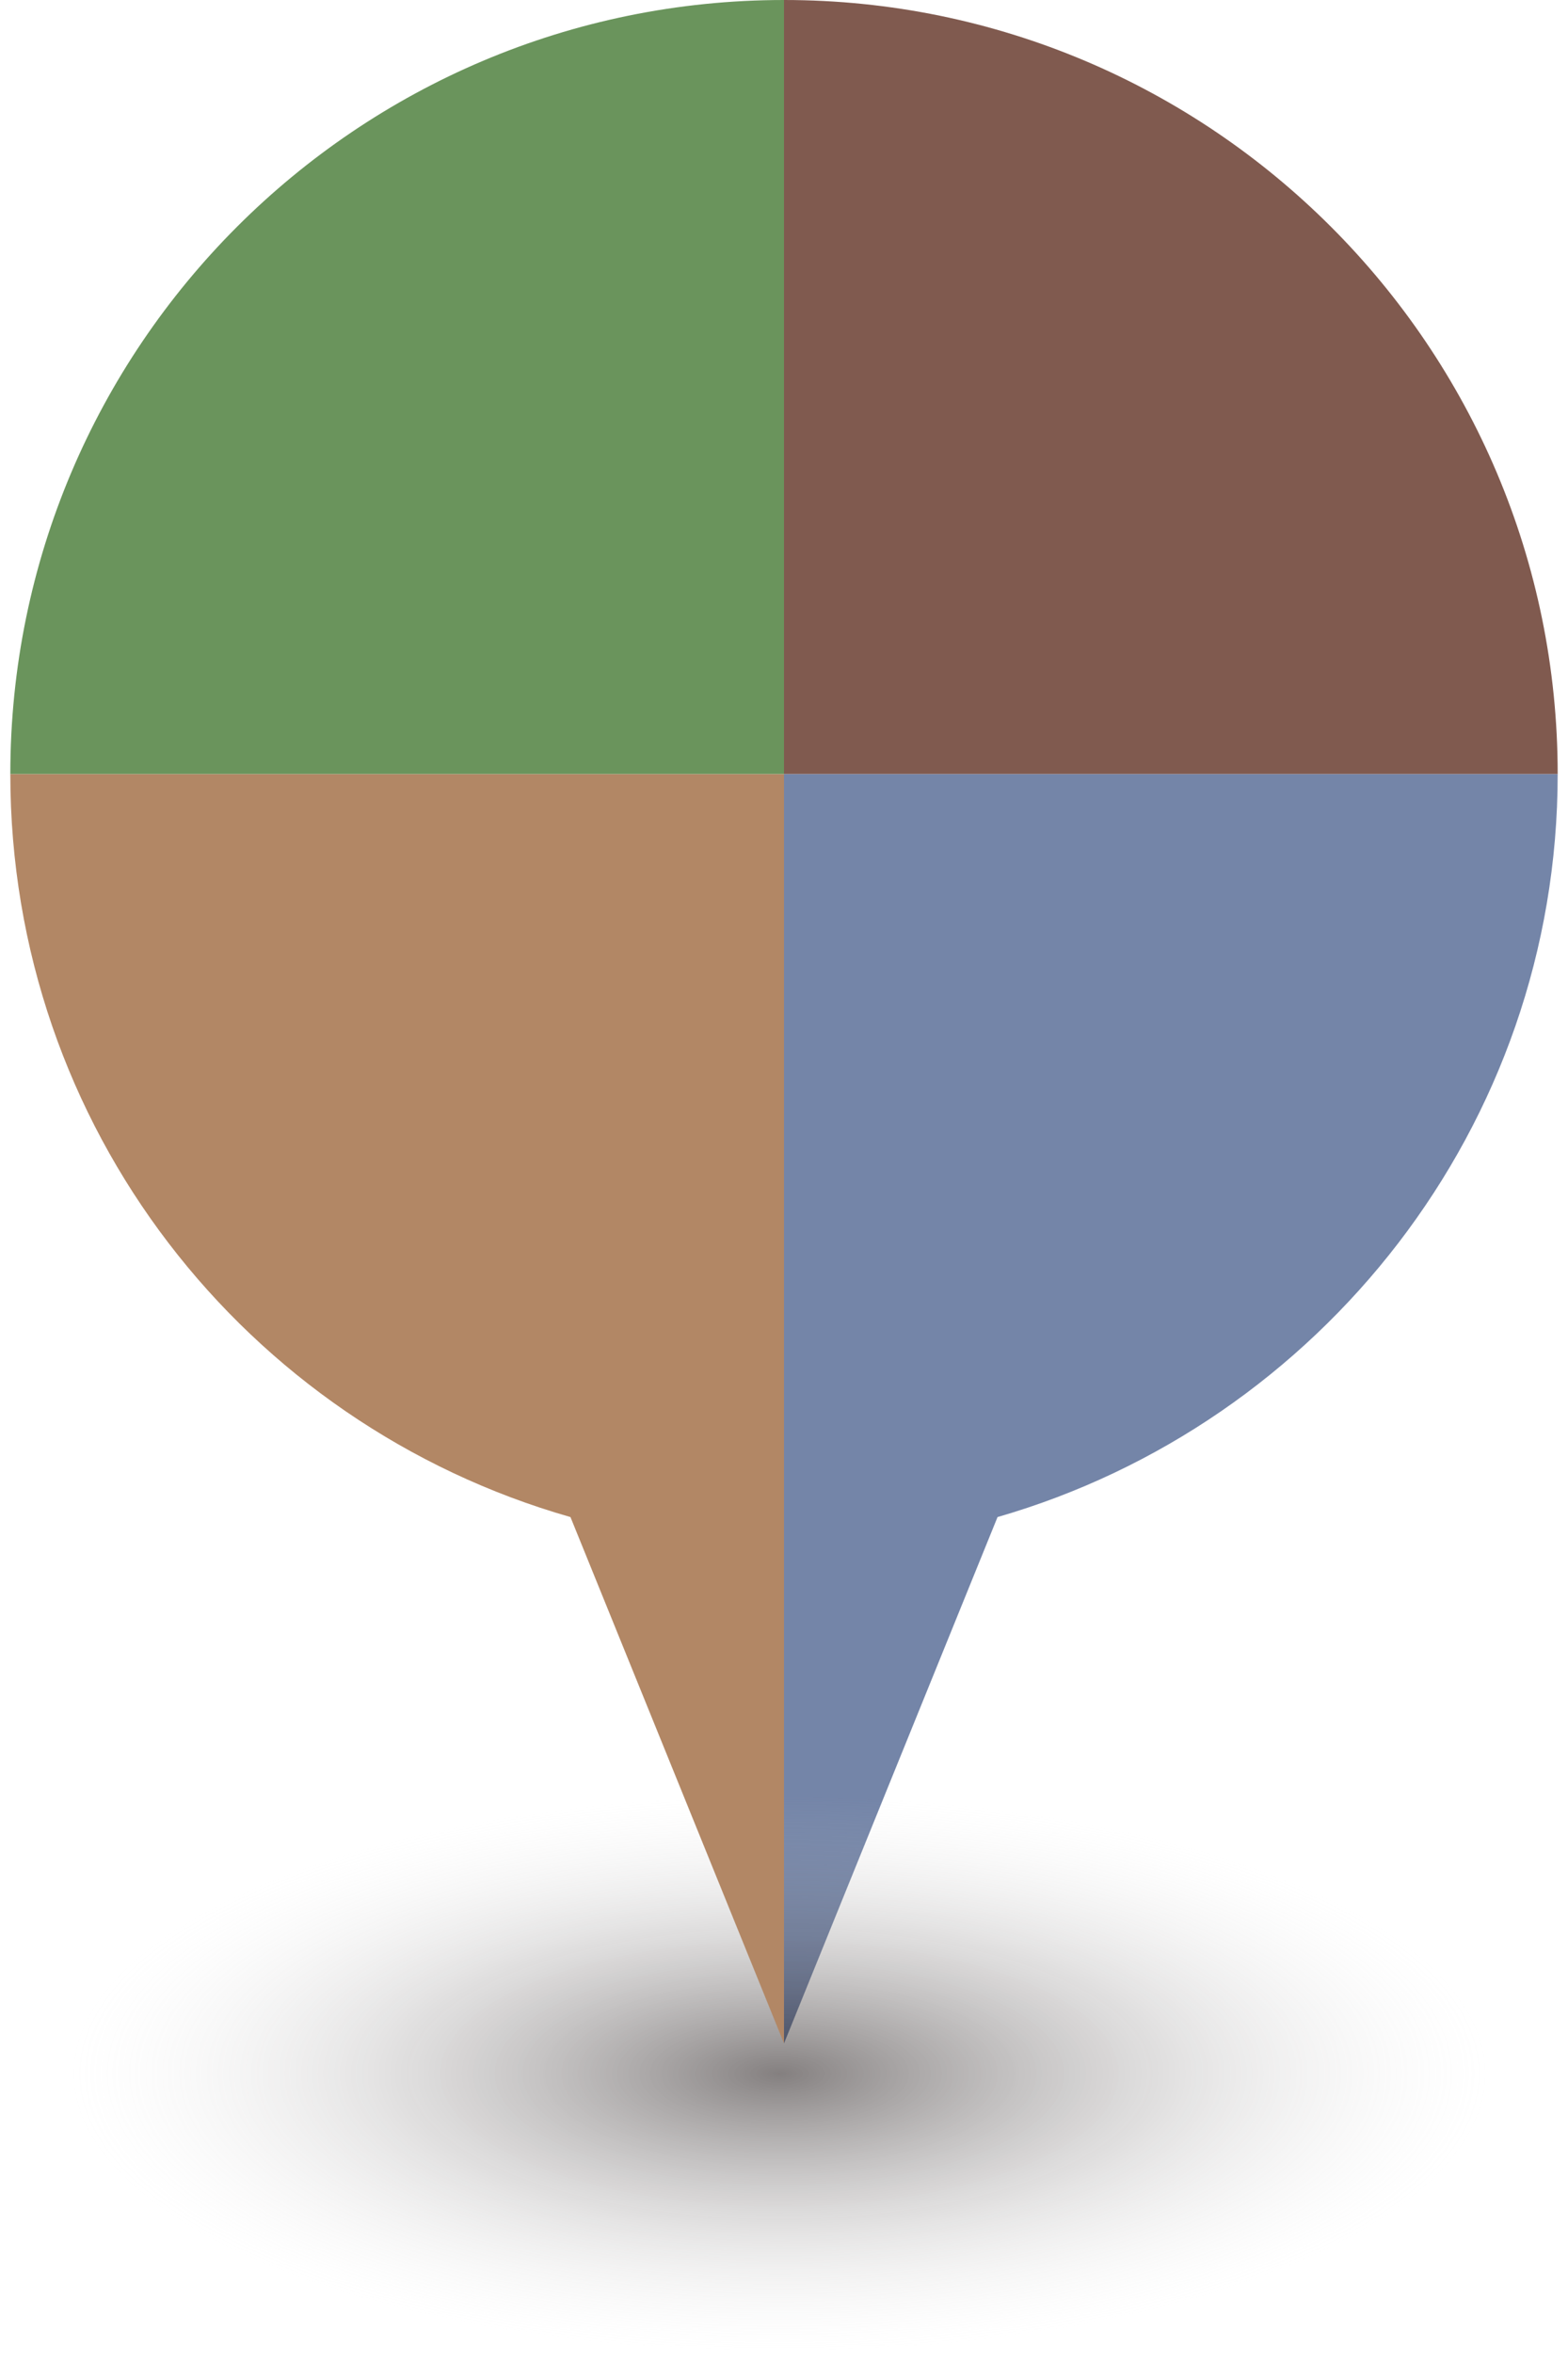
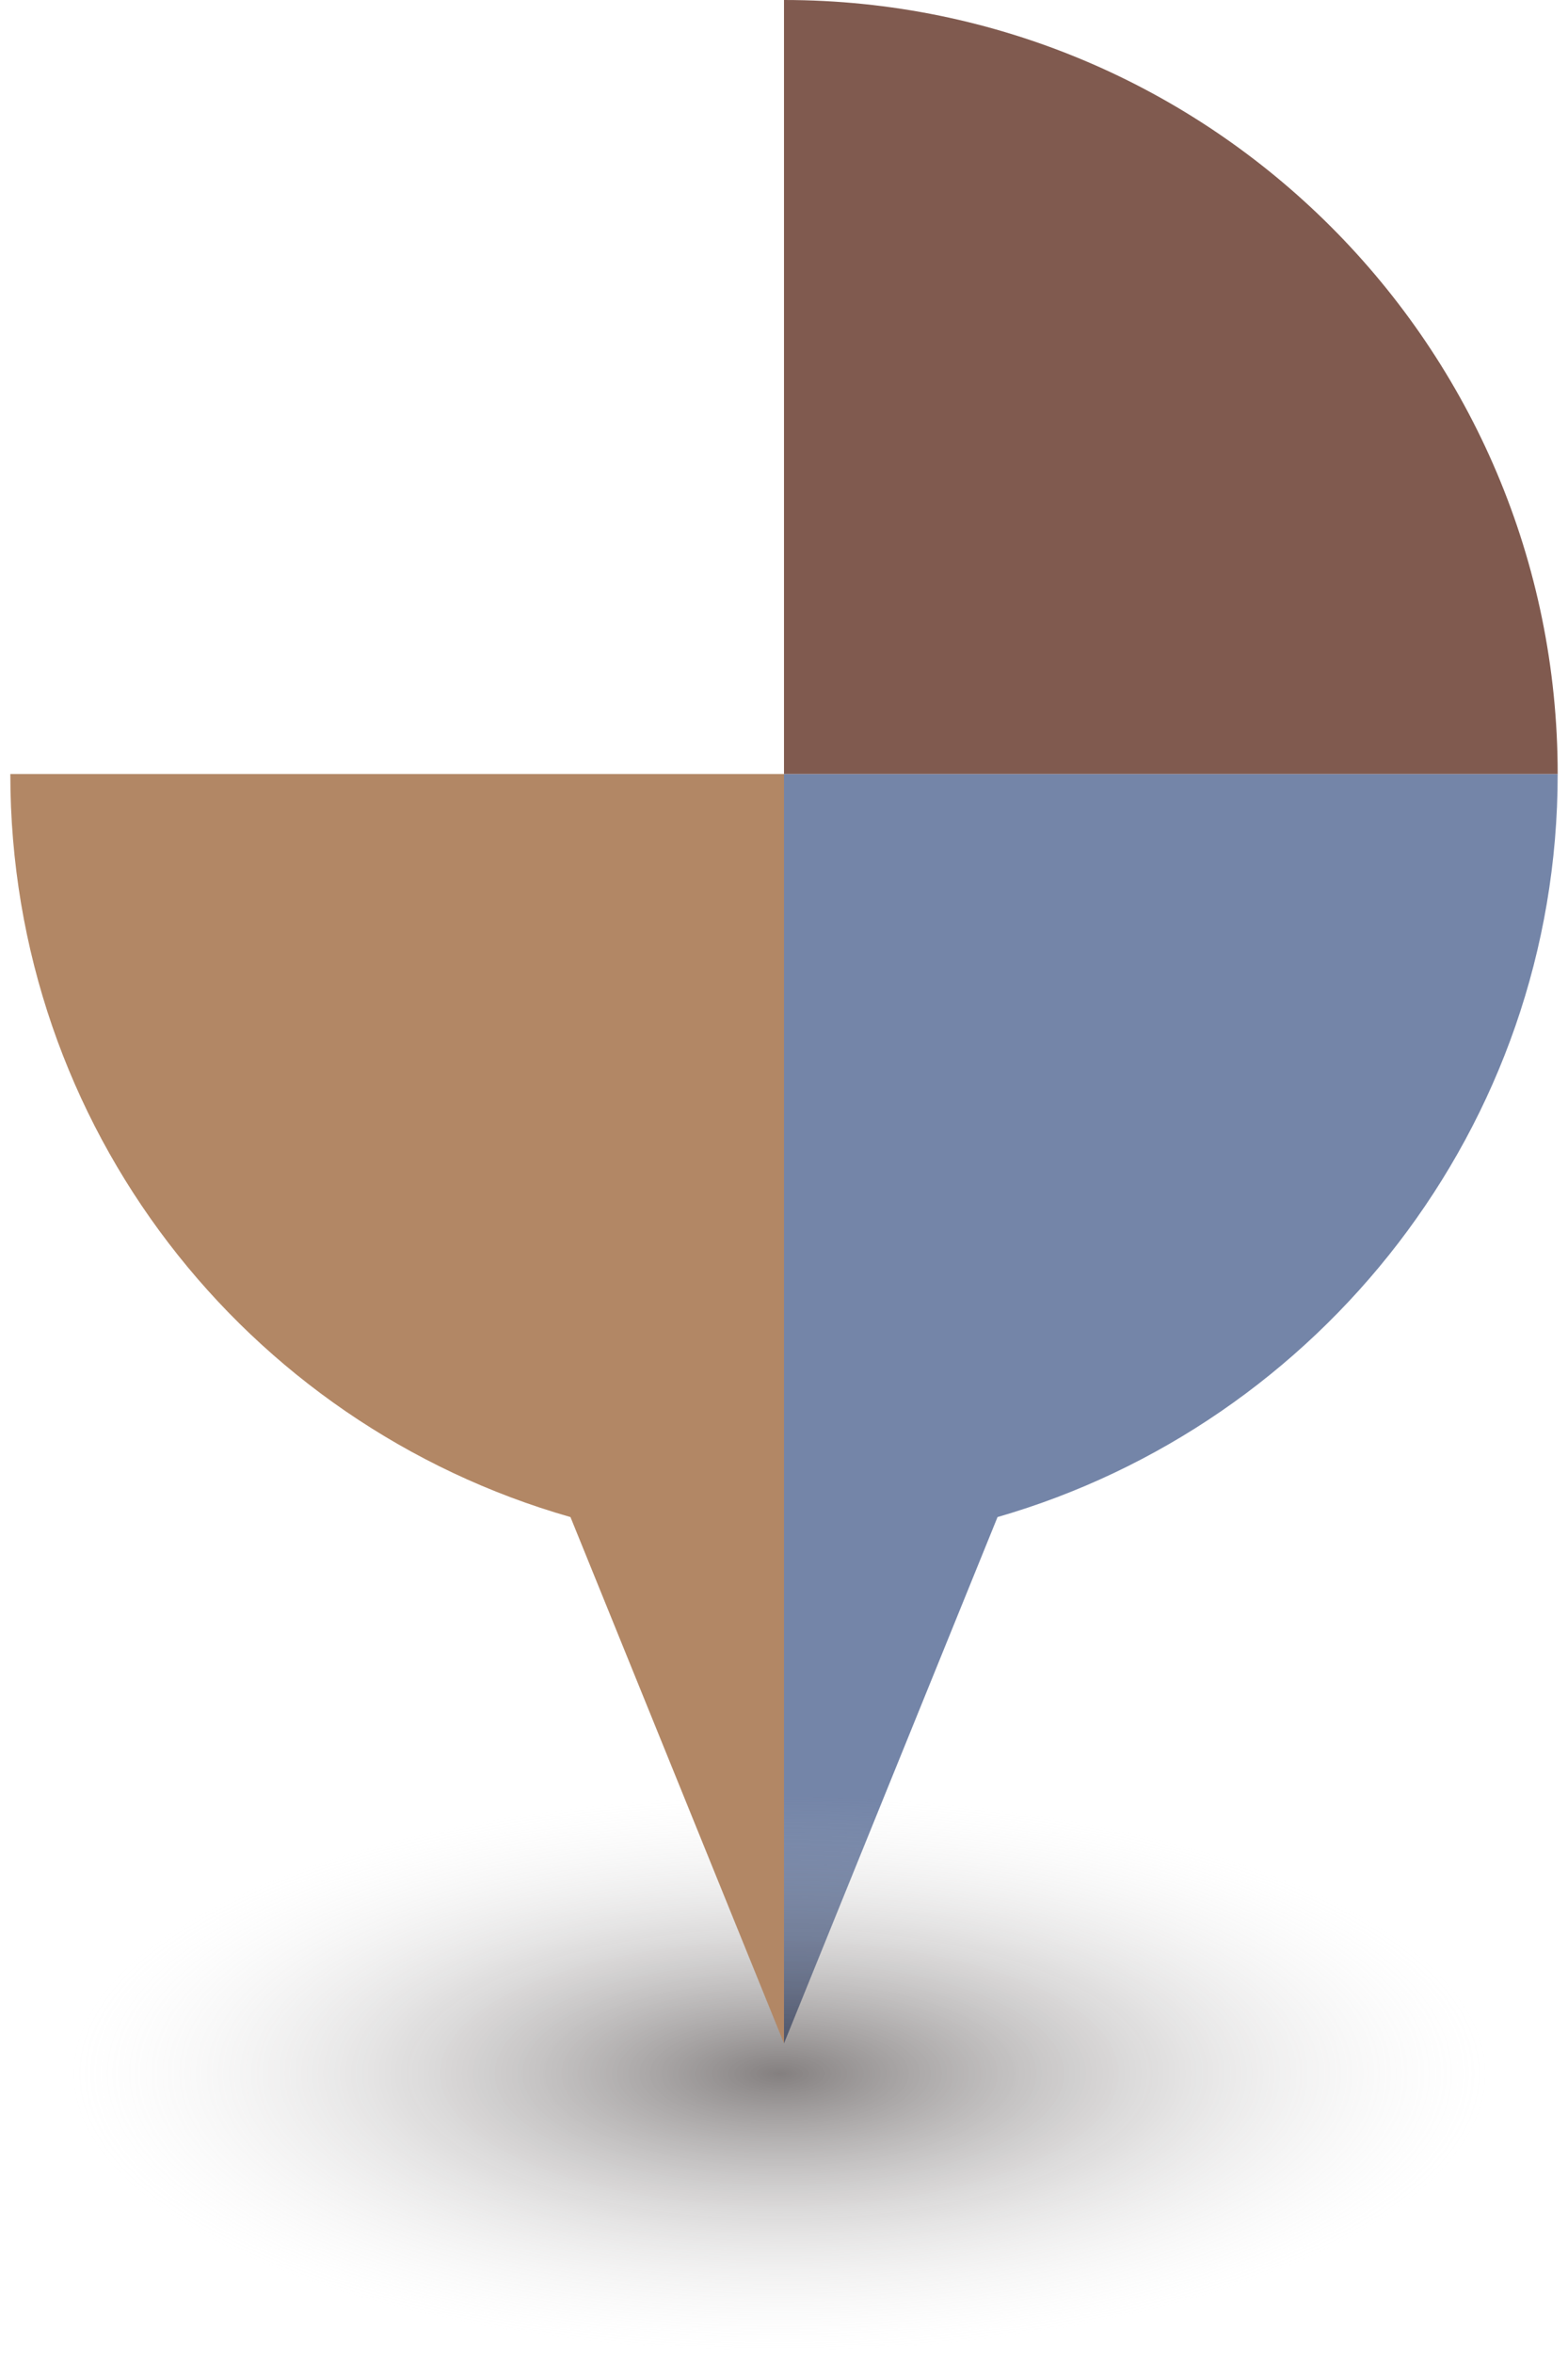
<svg xmlns="http://www.w3.org/2000/svg" width="50px" height="75px" version="1.1" id="レイヤー_1" x="0px" y="0px" viewBox="0 0 50 76" style="enable-background:new 0 0 50 76;" xml:space="preserve">
  <style type="text/css">
	.st0{display:none;}
	.st1{display:inline;}
	.st2{fill-rule:evenodd;clip-rule:evenodd;fill:url(#Oval_00000165952507923736369020000011252761308498157717_);}
	.st3{fill-rule:evenodd;clip-rule:evenodd;fill:#835B50;}
	.st4{fill:#FFFFFF;}
	.st5{fill-rule:evenodd;clip-rule:evenodd;fill:#7485A8;}
	.st6{fill-rule:evenodd;clip-rule:evenodd;fill:#805A4F;}
	.st7{fill-rule:evenodd;clip-rule:evenodd;fill:url(#Oval_00000056415458733346634070000005144619417522129307_);}
	.st8{fill-rule:evenodd;clip-rule:evenodd;fill:#B28765;}
	.st9{fill-rule:evenodd;clip-rule:evenodd;fill:#6A945C;}
</style>
  <g id="Page-1" class="st0">
    <g id="history-map" transform="translate(-526, -541)" class="st1">
      <g id="map-area" transform="translate(99, 302)">
        <g id="icon_archives" transform="translate(427, 239)">
          <radialGradient id="Oval_00000048500431255075915070000008129763522837223101_" cx="-250.222" cy="464.339" r="0.5" gradientTransform="matrix(1.102181e-15 18 45.721 -2.799627e-15 -21205.197 4571)" gradientUnits="userSpaceOnUse">
            <stop offset="0" style="stop-color:#000000;stop-opacity:0.501" />
            <stop offset="1" style="stop-color:#DDDDDD;stop-opacity:0" />
            <stop offset="1" style="stop-color:#FFFFFF;stop-opacity:0" />
          </radialGradient>
          <ellipse id="Oval" style="fill-rule:evenodd;clip-rule:evenodd;fill:url(#Oval_00000048500431255075915070000008129763522837223101_);" cx="25" cy="67" rx="23" ry="9" />
-           <path id="Oval-2" class="st3" d="M25,0c13.8,0,25,11.2,25,25c0,11.4-7.7,21-18.1,24L25,66l-6.9-17C7.7,46,0,36.4,0,25      C0,11.2,11.2,0,25,0z" />
          <g id="Group" transform="translate(11.048, 8)">
            <g id="makimono">
-               <path id="Shape" class="st4" d="M22.6,32.4L22.6,32.4L22.6,32.4L22.6,32.4L22.6,32.4c0,0-0.1-0.1-0.2-0.2        c-0.1-0.2-0.4-0.7-0.6-1.5c-0.2-0.9-0.4-2.1-0.4-3.9c-0.1-3.1-0.6-5.1-1.3-6.5c-0.4-0.7-0.8-1.2-1.3-1.6c0,0,0,0,0,0l7.2-11.3        l-2.6-1.6L25.1,3l-4.6-3l-1.7,2.7l-2.6-1.6L8.9,12.5l-0.2-0.1c-0.3-0.2-0.8-0.1-1,0.2c-0.2,0.3-0.1,0.8,0.2,1l0.2,0.1L0,26.6        l2.6,1.6L0.8,31l4.6,3l0.3-0.5l1.4-2.3l2.6,1.6L17.9,20c0,0,0,0,0,0c0,0,0,0.1,0.1,0.1c0,0.1,0,0.2,0,0.3        c0,0.3-0.1,0.9-0.3,1.5c-0.3,0.9-0.8,2.1-1.2,3.2c-0.4,1.2-0.8,2.3-0.8,3.5c0,0.5,0.1,1,0.3,1.5c0.2,0.5,0.5,0.9,0.9,1.3        c0.3,0.3,0.8,0.2,1-0.1c0.3-0.3,0.2-0.8-0.1-1c-0.2-0.2-0.4-0.4-0.5-0.7c-0.1-0.3-0.2-0.6-0.2-1c0-0.6,0.1-1.2,0.3-1.9        c0.3-1.1,0.8-2.2,1.2-3.3c0.2-0.5,0.4-1.1,0.5-1.6c0,0,0,0,0,0c0,0,0,0.1,0,0.1c0.4,1.1,0.7,2.6,0.7,4.9        c0.1,3.1,0.5,4.8,1,5.7c0.2,0.5,0.5,0.8,0.7,1c0.2,0.2,0.5,0.3,0.6,0.3c0.4,0,0.8-0.2,0.8-0.6C23.1,32.8,22.9,32.5,22.6,32.4z         M20.8,1.6l2.7,1.7l-1.1,1.8l-2.7-1.7L20.8,1.6z M5.1,32.4l-2.7-1.7l1.1-1.8l2.7,1.7L5.1,32.4z M9.6,25.9l-3.2-2.1l5.1-8        l3.2,2.1L9.6,25.9z M15.4,16.7l-3.2-2.1l4.1-6.5l3.2,2.1L15.4,16.7z" />
-             </g>
+               </g>
          </g>
        </g>
      </g>
    </g>
  </g>
  <g>
    <path class="st5" d="M50,25C50,25,50,25,50,25l-25,0v41l6.9-17C42.3,46,50,36.4,50,25z" />
    <path class="st6" d="M50,25C50,11.2,38.8,0,25,0v25H50z" />
    <radialGradient id="Oval_00000110450572363568789370000003357751145609968822_" cx="-250.222" cy="464.339" r="0.5" gradientTransform="matrix(1.000000e-15 18 45.721 -3.000000e-15 -21205.197 4571)" gradientUnits="userSpaceOnUse">
      <stop offset="0" style="stop-color:#090000;stop-opacity:0.501" />
      <stop offset="1" style="stop-color:#DCDCDC;stop-opacity:0" />
      <stop offset="1" style="stop-color:#FFFFFF;stop-opacity:0" />
    </radialGradient>
    <ellipse id="Oval_00000083791990560554611590000009263610983540165556_" style="fill-rule:evenodd;clip-rule:evenodd;fill:url(#Oval_00000110450572363568789370000003357751145609968822_);" cx="25" cy="67" rx="23" ry="9" />
    <path class="st8" d="M18.1,49L25,66V25H0c0,0,0,0,0,0C0,36.4,7.6,46,18.1,49z" />
-     <path class="st9" d="M25,25V0C11.2,0,0,11.2,0,25H25z" />
  </g>
</svg>